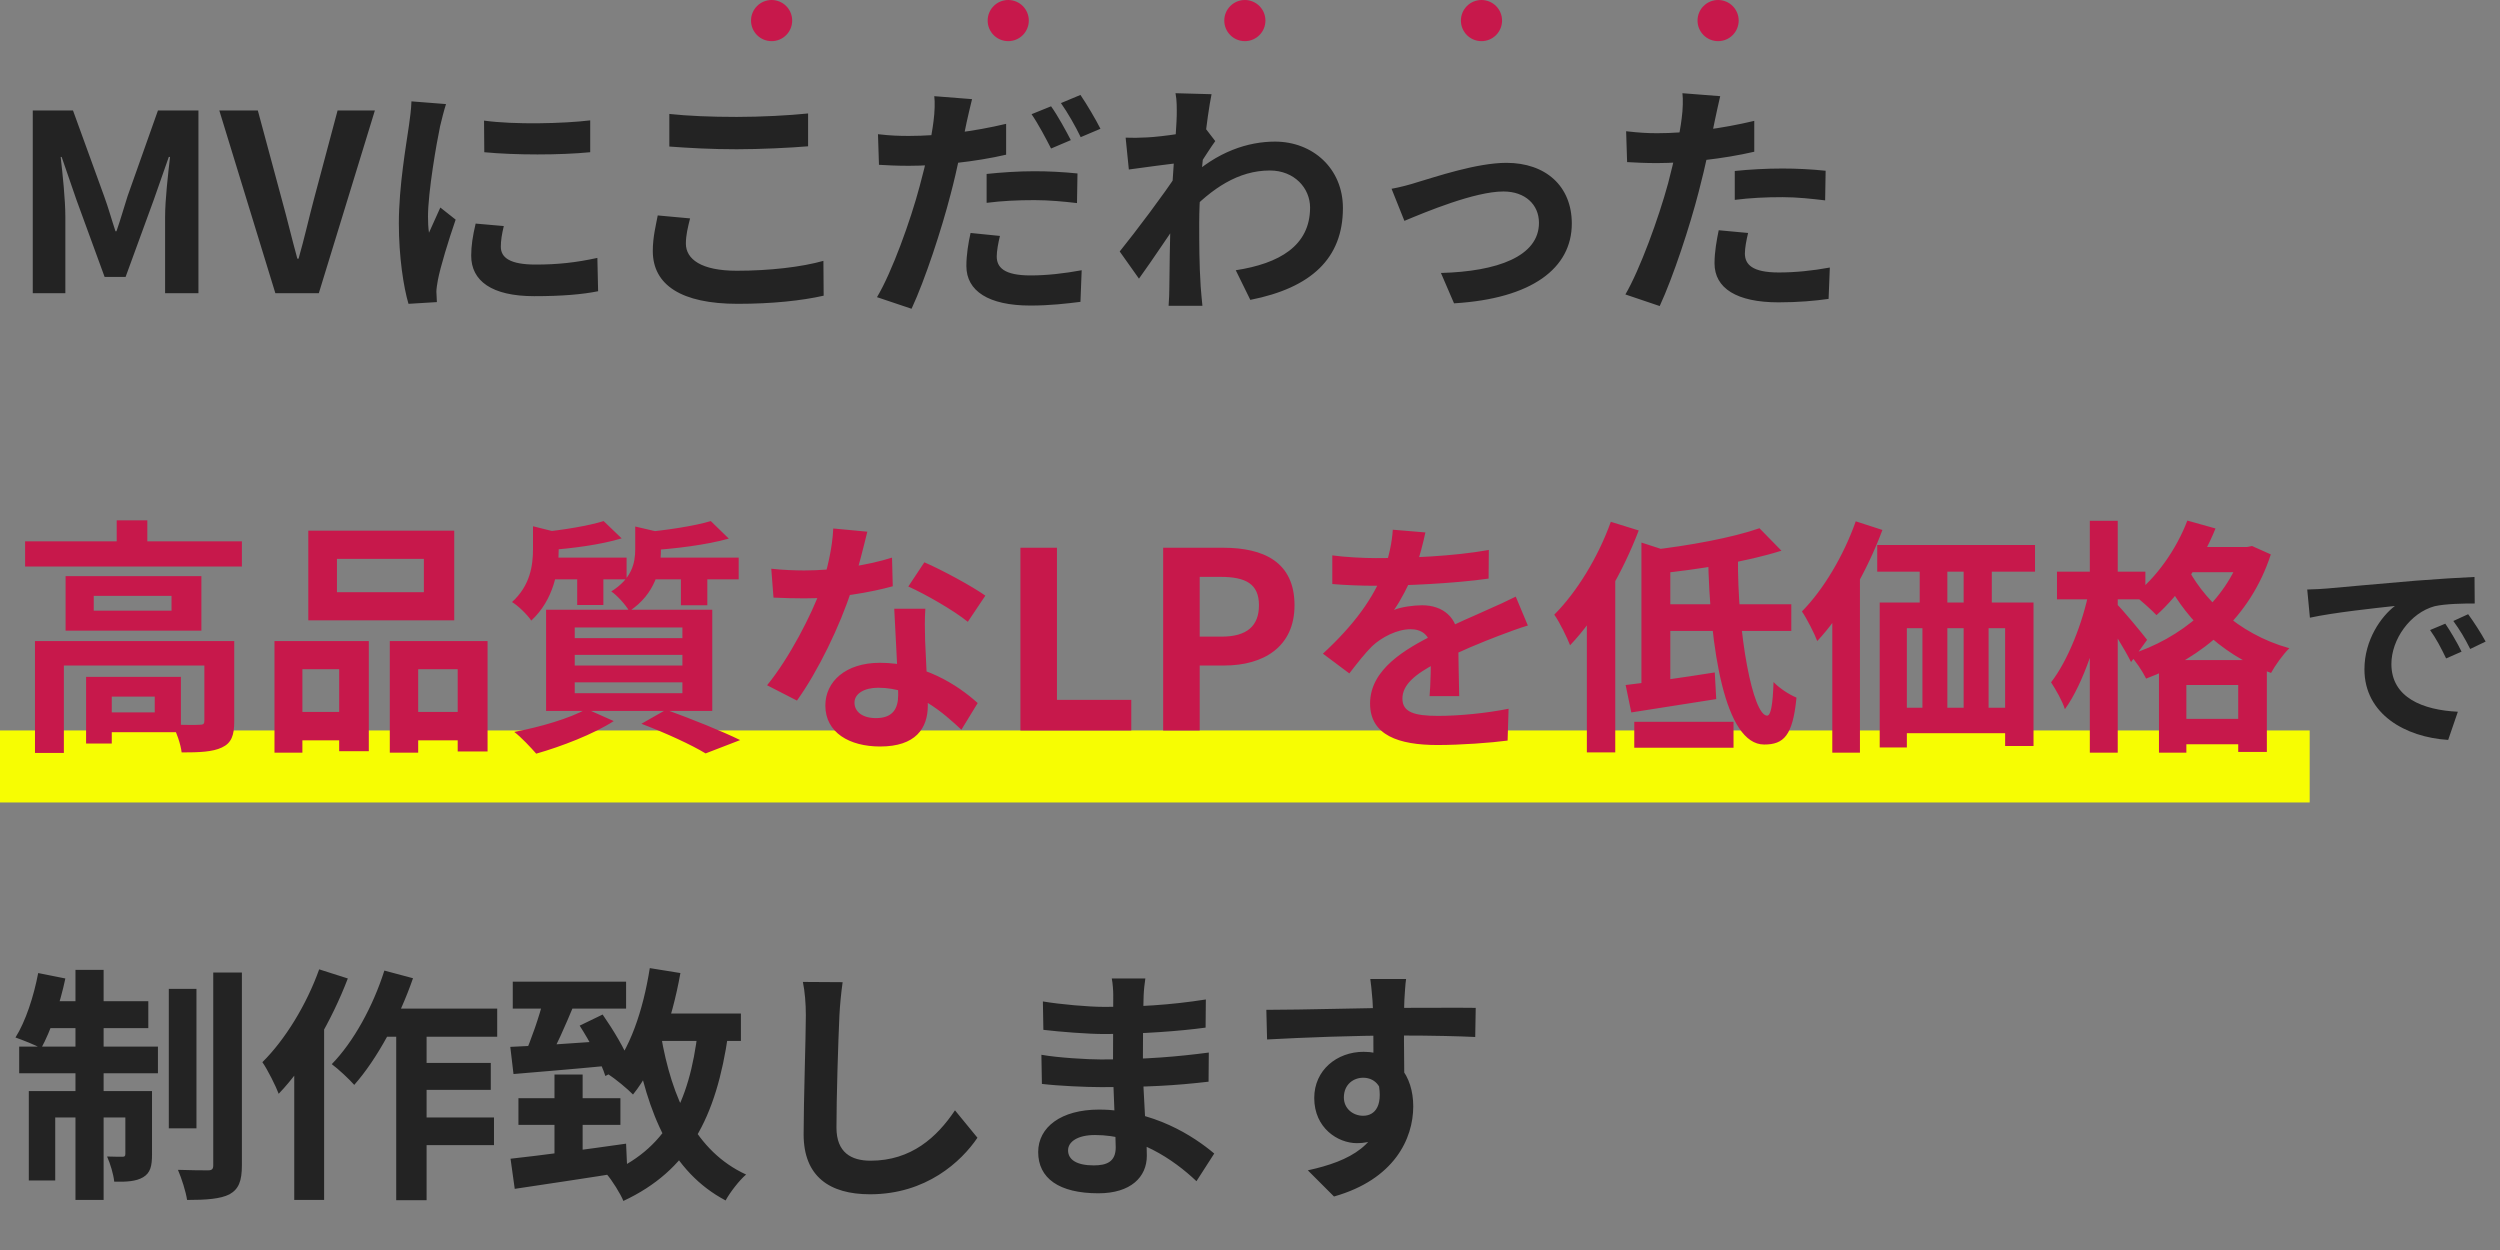
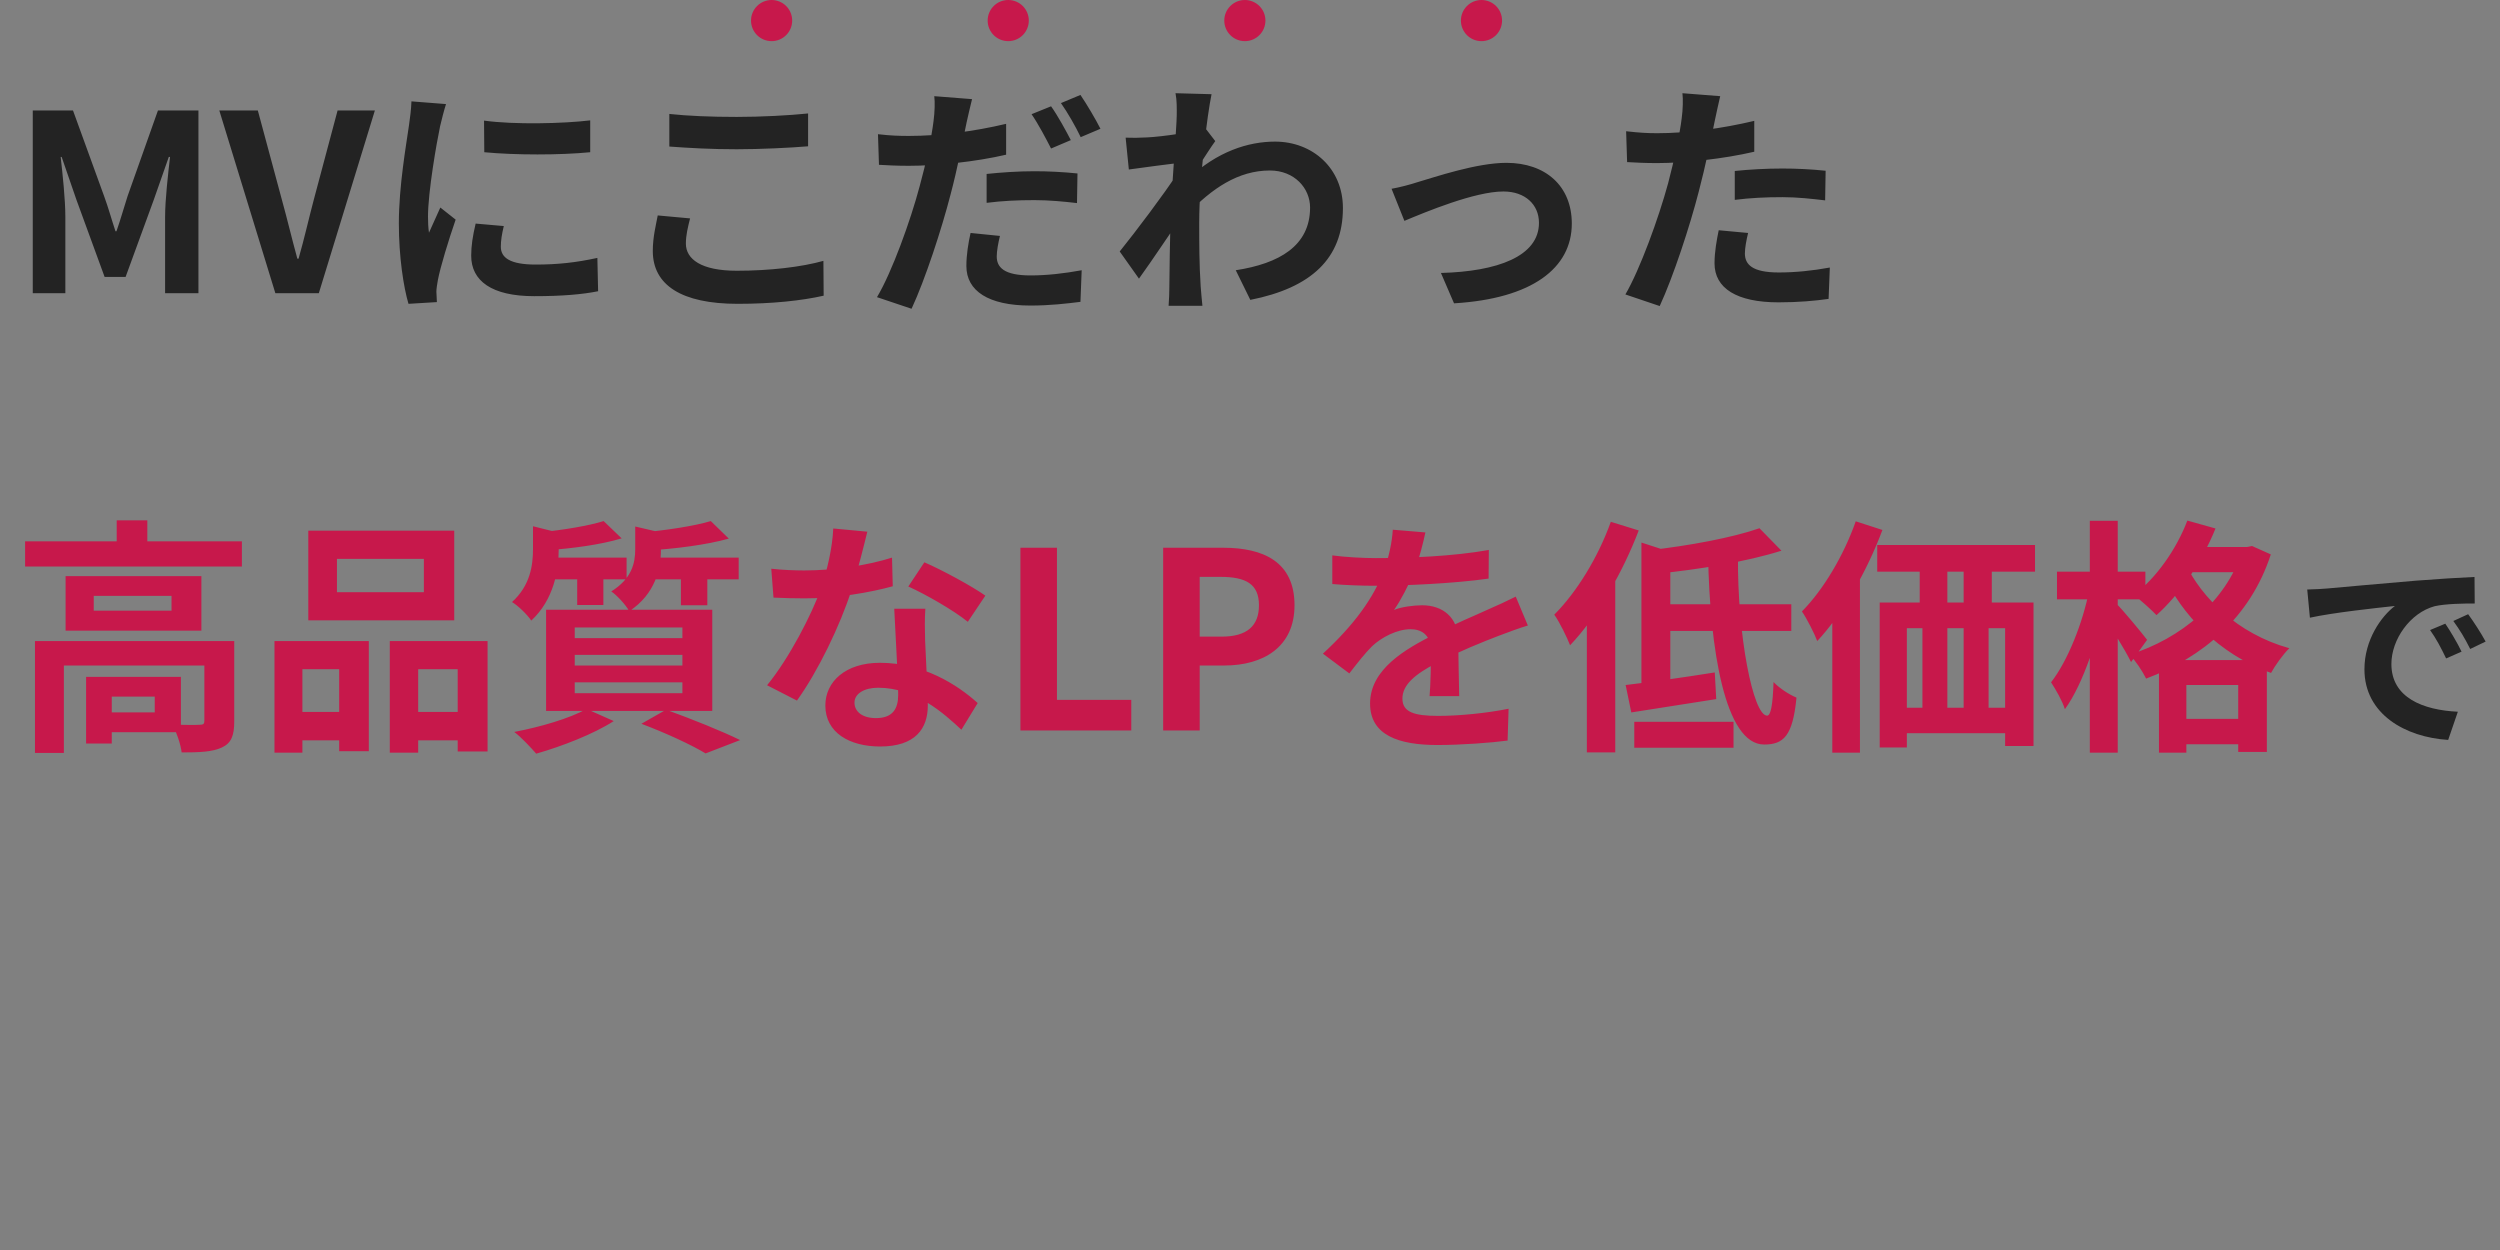
<svg xmlns="http://www.w3.org/2000/svg" width="486" height="243" viewBox="0 0 486 243" fill="none">
  <rect x="0" y="0" width="486" height="243" fill="#808080" stroke="none" />
-   <rect y="142" width="449" height="14" fill="#F7FD02" />
  <path d="M6.368 57V21.48H14.192L20.24 38.136C21.056 40.344 21.68 42.648 22.448 44.952H22.64C23.456 42.648 24.08 40.344 24.8 38.136L30.704 21.48H38.576V57H32.096V42.168C32.096 38.808 32.672 33.864 33.056 30.504H32.816L29.888 38.856L24.416 53.832H20.336L14.864 38.856L11.984 30.504H11.792C12.176 33.864 12.704 38.808 12.704 42.168V57H6.368ZM53.53 57L42.634 21.48H50.122L54.778 38.76C55.882 42.744 56.698 46.248 57.802 50.28H58.042C59.194 46.248 59.962 42.744 61.018 38.76L65.626 21.48H72.874L61.978 57H53.53ZM94.097 23.448C100.001 24.264 109.601 24.024 114.737 23.4V29.592C108.881 30.168 100.145 30.168 94.145 29.592L94.097 23.448ZM97.937 43.944C97.553 45.576 97.361 46.728 97.361 47.976C97.361 50.136 99.233 51.432 104.129 51.432C108.401 51.432 111.953 51.048 116.129 50.136L116.273 56.616C113.153 57.24 109.265 57.576 103.841 57.576C95.585 57.576 91.601 54.6 91.601 49.704C91.601 47.784 91.889 45.912 92.465 43.464L97.937 43.944ZM86.705 20.232C86.369 21.24 85.745 23.688 85.553 24.552C84.881 27.72 83.201 37.32 83.201 42.12C83.201 43.08 83.249 44.28 83.393 45.24C84.113 43.608 84.881 41.976 85.601 40.344L88.577 42.696C87.185 46.728 85.601 51.912 85.121 54.456C84.977 55.176 84.833 56.232 84.833 56.712C84.881 57.24 84.881 58.056 84.929 58.728L79.409 59.064C78.449 55.8 77.537 49.944 77.537 43.416C77.537 36.168 78.977 28.104 79.505 24.36C79.697 23.064 79.937 21.24 79.985 19.704L86.705 20.232ZM130.119 22.152C133.671 22.536 138.135 22.728 143.223 22.728C147.927 22.728 153.447 22.44 157.095 22.056V28.44C153.735 28.728 147.831 29.016 143.223 29.016C138.231 29.016 134.055 28.776 130.119 28.488V22.152ZM134.151 42.456C133.719 44.184 133.335 45.72 133.335 47.352C133.335 50.376 136.311 52.632 143.223 52.632C149.655 52.632 155.799 51.912 160.071 50.712L160.119 57.48C155.895 58.44 150.135 59.064 143.415 59.064C132.471 59.064 126.903 55.416 126.903 48.792C126.903 46.056 127.527 43.704 127.863 41.88L134.151 42.456ZM188.967 19.272C188.631 20.568 188.151 22.728 187.911 23.784C187.239 27.048 186.087 32.952 184.791 37.8C183.063 44.52 179.847 54.36 177.207 60.024L170.487 57.768C173.367 52.968 177.015 42.888 178.791 36.168C180.039 31.656 181.143 26.424 181.479 23.544C181.719 21.768 181.767 19.8 181.623 18.696L188.967 19.272ZM176.727 26.424C182.583 26.424 189.351 25.56 195.591 24.072V30.072C189.639 31.464 182.103 32.232 176.679 32.232C174.327 32.232 172.551 32.136 170.871 32.04L170.679 26.088C173.175 26.376 174.759 26.424 176.727 26.424ZM191.799 33.816C194.487 33.528 197.895 33.288 201.063 33.288C203.799 33.288 206.679 33.432 209.463 33.72L209.367 39.48C206.919 39.192 203.991 38.904 201.111 38.904C197.751 38.904 194.823 39.048 191.799 39.432V33.816ZM194.391 45.864C194.055 47.208 193.767 48.792 193.767 49.848C193.767 51.96 195.159 53.544 200.343 53.544C203.511 53.544 206.871 53.16 210.279 52.536L210.039 58.68C207.351 59.016 204.135 59.4 200.295 59.4C192.183 59.4 187.863 56.568 187.863 51.72C187.863 49.512 188.247 47.208 188.679 45.288L194.391 45.864ZM204.327 20.664C205.575 22.392 207.255 25.464 208.167 27.24L204.327 28.872C203.319 26.904 201.831 24.072 200.535 22.2L204.327 20.664ZM210.039 18.456C211.287 20.28 213.063 23.304 213.927 25.032L210.087 26.664C209.127 24.648 207.543 21.864 206.247 20.04L210.039 18.456ZM240.231 52.536C248.631 51.24 254.679 47.832 254.679 40.344C254.679 36.6 251.655 33.144 246.855 33.144C240.711 33.144 235.575 36.648 230.871 41.592L230.919 34.824C236.631 29.4 242.727 27.528 247.863 27.528C255.207 27.528 261.063 32.76 261.063 40.44C261.063 50.184 254.967 55.944 243.063 58.296L240.231 52.536ZM229.335 31.656C227.175 31.896 222.615 32.52 219.447 32.952L218.823 26.76C220.167 26.808 221.271 26.808 222.999 26.712C226.023 26.568 232.167 25.656 234.327 24.936L236.247 27.432C235.431 28.536 233.943 30.888 233.127 32.136L230.343 41.16C228.231 44.232 223.959 50.664 221.415 54.168L217.671 48.888C220.695 45.144 226.455 37.512 228.855 33.768L228.951 32.52L229.335 31.656ZM228.759 22.392C228.759 21.048 228.807 19.608 228.519 18.12L235.527 18.312C234.711 22.152 233.127 34.728 233.127 43.32C233.127 47.208 233.127 51.288 233.415 55.752C233.463 56.616 233.655 58.392 233.751 59.448H227.175C227.271 58.44 227.319 56.664 227.319 55.896C227.367 51.24 227.415 48.024 227.559 42.024C227.703 37.752 228.759 24.312 228.759 22.392ZM270.519 36.696C271.959 36.456 274.167 35.88 275.607 35.4C278.919 34.44 287.031 31.656 292.839 31.656C300.471 31.656 305.559 36.168 305.559 43.464C305.559 52.104 297.879 58.056 282.663 58.968L280.119 53.064C291.063 52.776 299.175 49.848 299.175 43.32C299.175 39.768 296.487 37.224 292.263 37.224C286.695 37.224 277.143 41.208 273.015 42.936L270.519 36.696ZM334.407 18.696C334.071 20.04 333.639 22.2 333.399 23.256C332.727 26.52 331.527 32.376 330.231 37.272C328.503 43.992 325.287 53.784 322.647 59.496L315.975 57.24C318.807 52.392 322.455 42.36 324.279 35.64C325.479 31.128 326.583 25.848 326.919 23.016C327.159 21.24 327.207 19.272 327.063 18.12L334.407 18.696ZM322.167 25.896C328.023 25.896 334.791 24.984 341.031 23.496V29.496C335.079 30.888 327.543 31.704 322.119 31.704C319.767 31.704 317.991 31.608 316.311 31.512L316.119 25.512C318.615 25.8 320.199 25.896 322.167 25.896ZM337.239 33.24C339.927 32.952 343.383 32.76 346.503 32.76C349.239 32.76 352.119 32.904 354.903 33.192L354.807 38.952C352.359 38.664 349.431 38.328 346.551 38.328C343.239 38.328 340.263 38.472 337.239 38.856V33.24ZM339.831 45.288C339.495 46.68 339.207 48.216 339.207 49.272C339.207 51.384 340.599 52.968 345.783 52.968C348.999 52.968 352.311 52.632 355.719 52.008L355.479 58.104C352.791 58.488 349.575 58.776 345.735 58.776C337.623 58.776 333.303 56.04 333.303 51.192C333.303 48.936 333.735 46.632 334.119 44.76L339.831 45.288Z" fill="#232323" />
  <path d="M4.88 105.232H47.024V110.128H4.88V105.232ZM22.688 101.152H28.64V107.68H22.688V101.152ZM6.8 124.624H41.888V129.376H12.416V146.368H6.8V124.624ZM39.728 124.624H45.536V140.272C45.536 142.912 45.008 144.448 43.136 145.312C41.312 146.176 38.768 146.272 35.312 146.272C35.12 144.64 34.304 142.336 33.536 140.848C35.696 140.944 38.144 140.944 38.816 140.896C39.536 140.896 39.728 140.704 39.728 140.128V124.624ZM16.736 131.584H21.728V144.544H16.736V131.584ZM19.232 131.584H35.168V142.336H19.232V138.496H30.08V135.424H19.232V131.584ZM18.224 115.84V118.72H33.344V115.84H18.224ZM12.752 112H39.152V122.608H12.752V112ZM65.504 108.64V115.12H82.4V108.64H65.504ZM59.936 103.168H88.304V120.592H59.936V103.168ZM53.36 124.624H71.696V146.032H65.936V130.096H58.784V146.32H53.36V124.624ZM75.776 124.624H94.784V146.08H88.976V130.096H81.296V146.32H75.776V124.624ZM55.76 138.4H68.336V143.92H55.76V138.4ZM78.416 138.4H91.856V143.92H78.416V138.4ZM117.344 101.296L120.848 104.656C116.768 105.904 111.152 106.624 106.448 106.96C106.304 106 105.728 104.416 105.2 103.456C109.52 103.024 114.464 102.208 117.344 101.296ZM138.176 101.296L141.68 104.704C137.264 105.952 131.216 106.672 126.128 107.008C125.936 106 125.36 104.464 124.88 103.504C129.584 103.072 135.008 102.256 138.176 101.296ZM103.616 102.304L109.76 103.84C109.712 104.272 109.424 104.464 108.608 104.656V106.96C108.608 110.752 107.696 116.56 103.28 120.64C102.512 119.488 100.688 117.712 99.536 117.04C103.088 113.824 103.616 109.888 103.616 106.72V102.304ZM123.488 102.352L129.632 103.792C129.584 104.224 129.296 104.464 128.48 104.56V107.008C128.48 110.464 127.424 115.456 122.336 118.816C121.664 117.616 119.984 115.744 118.832 114.976C122.816 112.48 123.488 109.504 123.488 106.768V102.352ZM105.872 108.4H121.808V112.624H105.872V108.4ZM125.648 108.4H143.6V112.624H125.648V108.4ZM112.208 109.84H117.296V117.616H112.208V109.84ZM132.368 109.84H137.504V117.664H132.368V109.84ZM111.728 127.312V129.376H132.656V127.312H111.728ZM111.728 132.64V134.752H132.656V132.64H111.728ZM111.728 121.984V124.048H132.656V121.984H111.728ZM106.16 118.528H138.464V138.208H106.16V118.528ZM124.688 140.704L129.488 137.968C134.528 139.792 140.48 142.192 143.888 143.872L137.168 146.464C134.48 144.832 129.536 142.528 124.688 140.704ZM114.032 137.824L119.312 140.176C115.376 142.72 109.136 145.12 104.24 146.512C103.232 145.36 101.264 143.248 99.968 142.288C105.056 141.328 110.768 139.648 114.032 137.824ZM149.936 110.56C152 110.8 154.592 110.896 156.32 110.896C162.272 110.896 168.752 109.888 173.408 108.4L173.552 113.968C169.424 115.12 162.512 116.368 156.368 116.32C154.448 116.32 152.432 116.272 150.368 116.176L149.936 110.56ZM168.608 103.36C167.984 105.904 166.832 110.608 165.536 114.688C163.328 121.6 159.008 130.528 154.928 136.192L149.12 133.216C153.44 127.936 157.76 119.536 159.632 114.352C160.784 110.896 161.84 106.432 161.984 102.736L168.608 103.36ZM179.888 118.336C179.744 120.352 179.792 122.368 179.84 124.48C179.936 127.312 180.368 134.464 180.368 137.152C180.368 141.616 177.968 145.12 171.104 145.12C165.152 145.12 160.448 142.432 160.448 137.152C160.448 132.496 164.384 128.848 171.056 128.848C179.456 128.848 186.08 133.072 190.064 136.672L186.896 141.856C183.44 138.64 177.968 133.696 170.72 133.696C167.936 133.696 166.112 134.896 166.112 136.576C166.112 138.352 167.648 139.6 170.288 139.6C173.552 139.6 174.608 137.776 174.608 135.088C174.608 132.208 174.08 123.376 173.84 118.336H179.888ZM188.144 120.88C185.36 118.624 179.888 115.504 176.576 114.016L179.696 109.312C183.152 110.8 189.056 114.016 191.552 115.792L188.144 120.88ZM198.368 142V106.48H205.472V136.048H219.92V142H198.368ZM226.118 142V106.48H237.782C245.606 106.48 251.654 109.216 251.654 117.664C251.654 125.776 245.606 129.376 237.974 129.376H233.222V142H226.118ZM233.222 123.76H237.494C242.39 123.76 244.742 121.696 244.742 117.664C244.742 113.488 242.15 112.144 237.254 112.144H233.222V123.76ZM277.094 103.504C276.71 105.28 276.086 108.112 274.742 111.568C273.734 113.92 272.342 116.656 270.998 118.576C272.294 118 274.838 117.664 276.47 117.664C280.454 117.664 283.478 120.016 283.478 124.48C283.478 127.072 283.622 132.304 283.67 135.328H277.91C278.102 133.072 278.198 128.992 278.15 126.4C278.15 123.328 276.23 122.32 274.214 122.32C271.574 122.32 268.55 123.904 266.726 125.632C265.286 127.072 263.942 128.8 262.31 130.912L257.174 127.072C263.318 121.408 267.014 116.224 269.03 110.944C269.99 108.352 270.614 105.424 270.758 102.976L277.094 103.504ZM258.998 107.968C261.446 108.304 264.998 108.496 267.446 108.496C273.782 108.496 282.47 108.16 289.43 106.912L289.382 112.48C282.614 113.44 272.966 113.872 267.11 113.872C265.142 113.872 261.638 113.776 258.998 113.536V107.968ZM297.014 121.6C295.526 122.032 292.934 122.992 291.302 123.616C288.182 124.816 283.862 126.544 279.35 128.848C274.982 131.104 272.63 133.168 272.63 135.808C272.63 138.448 274.934 139.168 279.59 139.168C283.67 139.168 289.046 138.64 293.27 137.776L293.078 143.968C289.862 144.4 284.006 144.832 279.446 144.832C271.958 144.832 266.342 142.96 266.342 136.768C266.342 130.096 273.206 126.16 278.966 123.28C283.382 120.976 286.406 119.824 289.286 118.48C291.158 117.664 292.838 116.896 294.662 115.984L297.014 121.6ZM342.038 102.688L346.31 107.056C339.494 109.216 330.23 110.704 322.214 111.52C321.974 110.224 321.206 108.16 320.63 106.96C328.31 106.096 336.854 104.512 342.038 102.688ZM319.094 105.472L324.71 107.296V134.272H319.094V105.472ZM316.022 133.168C320.534 132.64 327.062 131.728 333.35 130.72L333.638 135.904C327.926 136.816 321.83 137.776 317.126 138.496L316.022 133.168ZM322.502 117.472H348.23V122.656H322.502V117.472ZM332.054 108.112H337.862C337.718 123.376 340.79 139.12 343.526 139.12C344.246 139.12 344.63 137.056 344.774 132.592C345.974 133.84 347.846 135.04 349.238 135.616C348.518 143.056 346.742 144.736 342.95 144.736C335.318 144.736 332.39 126.064 332.054 108.112ZM317.702 140.32H336.998V145.36H317.702V140.32ZM313.142 101.44L318.566 103.12C315.446 111.328 310.454 119.968 305.222 125.44C304.694 124.048 303.158 120.88 302.15 119.488C306.518 115.12 310.694 108.304 313.142 101.44ZM308.486 114.688L313.958 109.216L314.006 109.264V146.272H308.486V114.688ZM364.934 105.952H395.606V111.136H364.934V105.952ZM365.414 117.136H395.318V145.024H389.798V122.128H370.694V145.312H365.414V117.136ZM373.19 106.624H378.566V120.832H373.19V106.624ZM381.734 106.576H387.206V120.784H381.734V106.576ZM367.814 137.584H393.878V142.528H367.814V137.584ZM373.718 120.784H378.566V141.424H373.718V120.784ZM381.734 120.784H386.582V141.376H381.734V120.784ZM360.758 101.344L365.942 103.024C363.014 110.896 358.262 119.296 353.27 124.624C352.79 123.28 351.254 120.256 350.294 118.864C354.47 114.64 358.406 108.016 360.758 101.344ZM356.198 114.736L361.574 109.36V109.408V146.32H356.198V114.736ZM424.694 106.336H437.318V111.232H424.694V106.336ZM419.702 128.32H440.678V146.176H435.11V133.168H425.03V146.32H419.702V128.32ZM421.862 139.744H438.134V144.688H421.862V139.744ZM425.222 101.2L430.694 102.736C428.054 109.312 423.638 115.648 419.222 119.584C418.262 118.576 416.054 116.56 414.806 115.696C419.174 112.336 423.062 106.864 425.222 101.2ZM435.83 106.336H436.838L437.798 106.144L441.446 107.776C437.462 120.064 428.102 127.84 417.206 131.92C416.534 130.528 415.094 128.368 413.99 127.264C423.926 124.192 432.758 116.848 435.83 107.248V106.336ZM424.886 109.648C427.958 116.08 434.87 123.184 445.046 126.016C443.894 127.12 442.262 129.376 441.494 130.816C431.126 127.12 424.022 119.2 420.614 111.856L424.886 109.648ZM399.878 111.136H417.062V116.512H399.878V111.136ZM406.262 101.248H411.686V146.32H406.262V101.248ZM406.118 114.832L409.43 115.984C407.99 123.712 405.014 132.928 401.414 137.872C400.934 136.288 399.638 134.032 398.726 132.64C401.99 128.464 404.918 120.976 406.118 114.832ZM411.494 117.424C412.598 118.48 416.534 123.232 417.398 124.384L414.278 128.704C413.126 126.352 410.294 121.792 408.902 119.824L411.494 117.424Z" fill="#C7184B" />
-   <path d="M448.526 114.6C450.086 114.56 451.686 114.48 452.446 114.4C455.766 114.08 462.366 113.52 469.686 112.88C473.846 112.56 478.206 112.28 481.046 112.16L481.086 117.32C478.926 117.32 475.486 117.36 473.326 117.84C468.526 119.12 464.886 124.32 464.886 129.08C464.886 135.64 471.046 138.04 477.806 138.36L475.926 143.84C467.566 143.32 459.646 138.8 459.646 130.12C459.646 124.4 462.886 119.84 465.566 117.8C461.846 118.2 453.646 119.08 449.046 120.08L448.526 114.6ZM475.366 121.24C476.326 122.64 477.766 125.08 478.526 126.68L475.526 128C474.486 125.84 473.646 124.24 472.406 122.48L475.366 121.24ZM479.806 119.4C480.846 120.8 482.366 123.16 483.206 124.72L480.206 126.16C479.126 124 478.206 122.48 476.926 120.72L479.806 119.4Z" fill="#232323" />
-   <path d="M32.816 192.232H38.192V219.352H32.816V192.232ZM41.456 189.064H47.024V226.504C47.024 229.624 46.4 231.16 44.624 232.168C42.848 233.08 40.064 233.272 36.368 233.272C36.128 231.64 35.312 229.096 34.592 227.416C37.088 227.512 39.584 227.512 40.448 227.512C41.216 227.512 41.456 227.272 41.456 226.504V189.064ZM14.672 188.536H20.144V233.272H14.672V188.536ZM24.368 212.104H29.552V224.392C29.552 226.648 29.264 227.992 27.824 228.856C26.432 229.672 24.608 229.768 22.208 229.72C22.064 228.28 21.44 226.216 20.816 224.824C22.112 224.872 23.36 224.872 23.792 224.872C24.224 224.872 24.368 224.776 24.368 224.296V212.104ZM5.6 212.104H26.432V217.24H10.736V229.48H5.6V212.104ZM3.728 203.464H30.704V208.648H3.728V203.464ZM8.768 194.632H28.832V199.864H7.712L8.768 194.632ZM7.424 189.16L12.704 190.216C11.648 195.256 9.824 200.488 8 203.8C6.848 203.128 4.352 202.168 3.008 201.688C4.976 198.568 6.56 193.72 7.424 189.16ZM73.616 196.072H96.656V201.544H70.928L73.616 196.072ZM79.952 206.632H95.408V211.864H79.952V206.632ZM79.904 217.24H96.032V222.616H79.904V217.24ZM77.024 197.896H82.928V233.32H77.024V197.896ZM74.72 188.68L80.288 190.168C77.6 197.944 73.28 205.912 68.864 210.904C67.952 209.848 65.744 207.784 64.496 206.872C68.72 202.552 72.512 195.64 74.72 188.68ZM62.048 188.44L67.616 190.216C64.496 198.376 59.456 207.16 54.176 212.632C53.648 211.192 52.016 207.928 51.008 206.488C55.424 202.12 59.6 195.304 62.048 188.44ZM57.2 201.688L62.96 195.88L63.008 195.928V233.272H57.2V201.688ZM99.68 190.84H121.712V196.072H99.68V190.84ZM100.784 213.496H120.608V218.68H100.784V213.496ZM107.792 208.888H113.264V226.792H107.792V208.888ZM99.248 225.256C104.96 224.632 113.648 223.48 121.712 222.328L121.952 227.752C114.32 229 106.064 230.2 100.064 231.112L99.248 225.256ZM99.2 203.512C103.952 203.32 111.008 202.84 117.824 202.36L117.872 207.208C111.488 207.832 104.816 208.36 99.824 208.792L99.2 203.512ZM105.68 194.2L111.536 195.448C109.904 199.384 107.984 203.752 106.4 206.488L101.888 205.24C103.232 202.216 104.864 197.56 105.68 194.2ZM112.688 199.384L117.152 197.224C119.216 200.2 121.568 204.088 122.48 206.68L117.68 209.176C116.864 206.536 114.656 202.456 112.688 199.384ZM125.648 197.032H144.032V202.36H125.648V197.032ZM126.32 188.2L132.272 189.16C130.592 198.568 127.472 207.304 123.056 212.776C122.048 211.72 119.6 209.704 118.256 208.84C122.432 204.184 125.024 196.408 126.32 188.2ZM135.68 200.296L141.584 200.92C139.232 217.384 133.808 227.56 121.184 233.464C120.656 232.12 118.976 229.432 117.92 228.232C129.344 223.528 134 214.6 135.68 200.296ZM128.48 201.208C130.592 213.64 135.296 223.864 145.04 228.328C143.696 229.48 141.92 231.784 141.056 233.368C130.544 227.8 125.888 216.712 123.248 202.072L128.48 201.208ZM163.808 190.936C163.52 192.952 163.28 195.448 163.184 197.368C162.944 202.552 162.608 213.256 162.608 219.208C162.608 224.056 165.488 225.64 169.232 225.64C177.152 225.64 182.144 221.08 185.648 215.848L190.016 221.176C186.896 225.784 180.08 232.168 169.136 232.168C161.264 232.168 156.224 228.712 156.224 220.504C156.224 214.072 156.656 201.496 156.656 197.368C156.656 195.064 156.464 192.76 156.08 190.888L163.808 190.936ZM222.656 190.216C222.512 191.176 222.368 192.376 222.32 193.624C222.224 196.072 222.176 202.888 222.176 206.92C222.176 212.2 222.944 220.888 222.944 224.68C222.944 228.808 219.824 231.976 213.536 231.976C205.856 231.976 201.824 229.048 201.824 223.96C201.824 219.112 206.288 215.704 213.632 215.704C224.192 215.704 232.064 220.888 236.048 224.248L232.592 229.624C228.032 225.304 221.072 220.648 212.864 220.648C209.504 220.648 207.632 221.944 207.632 223.624C207.632 225.448 209.312 226.552 212.624 226.552C215.168 226.552 216.896 225.832 216.896 223.048C216.896 220.168 216.368 211.576 216.368 206.92C216.368 202.312 216.416 196.216 216.416 193.48C216.416 192.616 216.32 191.128 216.128 190.216H222.656ZM202.736 194.68C206.144 195.256 211.664 195.736 214.592 195.736C221.12 195.736 227.408 195.4 234.416 194.296L234.368 199.768C229.472 200.44 221.84 201.016 214.64 201.016C211.568 201.016 206 200.584 202.832 200.2L202.736 194.68ZM202.448 205.048C205.616 205.624 211.472 205.96 214.016 205.96C222.896 205.96 229.088 205.384 234.992 204.616L234.944 210.28C228.32 211.048 223.088 211.336 213.968 211.336C211.136 211.336 205.712 211.096 202.544 210.712L202.448 205.048ZM273.344 190.312C273.2 191.128 273.056 193.672 273.008 194.44C272.864 197.608 272.96 207.4 273.008 211.24L267.008 209.224C267.008 206.248 267.008 197.032 266.816 194.488C266.672 192.568 266.48 190.936 266.384 190.312H273.344ZM246.176 196.312C253.328 196.312 266 195.928 272 195.928C276.896 195.928 284.192 195.88 286.88 195.928L286.784 201.592C283.808 201.448 278.912 201.304 271.856 201.304C263.12 201.304 253.568 201.688 246.32 202.072L246.176 196.312ZM272.192 210.52C272.192 218.344 269.312 222.232 263.792 222.232C260.096 222.232 255.488 219.304 255.488 213.448C255.488 208.024 259.904 204.472 265.088 204.472C271.424 204.472 274.736 209.128 274.736 215.08C274.736 221.368 271.04 229.288 259.328 232.6L254.24 227.512C262.4 225.736 268.784 222.52 268.784 214.12C268.784 211 267.104 209.512 264.992 209.512C263.12 209.512 261.248 210.808 261.248 213.352C261.248 215.512 263.024 216.904 264.992 216.904C267.248 216.904 269.216 214.984 267.68 209.272L272.192 210.52Z" fill="#232323" />
+   <path d="M448.526 114.6C450.086 114.56 451.686 114.48 452.446 114.4C455.766 114.08 462.366 113.52 469.686 112.88C473.846 112.56 478.206 112.28 481.046 112.16L481.086 117.32C478.926 117.32 475.486 117.36 473.326 117.84C468.526 119.12 464.886 124.32 464.886 129.08C464.886 135.64 471.046 138.04 477.806 138.36L475.926 143.84C467.566 143.32 459.646 138.8 459.646 130.12C459.646 124.4 462.886 119.84 465.566 117.8C461.846 118.2 453.646 119.08 449.046 120.08L448.526 114.6ZM475.366 121.24C476.326 122.64 477.766 125.08 478.526 126.68L475.526 128C474.486 125.84 473.646 124.24 472.406 122.48L475.366 121.24ZM479.806 119.4C480.846 120.8 482.366 123.16 483.206 124.72L480.206 126.16C479.126 124 478.206 122.48 476.926 120.72L479.806 119.4" fill="#232323" />
  <circle cx="150" cy="4" r="4" fill="#C7184B" />
  <circle cx="196" cy="4" r="4" fill="#C7184B" />
  <circle cx="242" cy="4" r="4" fill="#C7184B" />
  <circle cx="288" cy="4" r="4" fill="#C7184B" />
-   <circle cx="334" cy="4" r="4" fill="#C7184B" />
</svg>